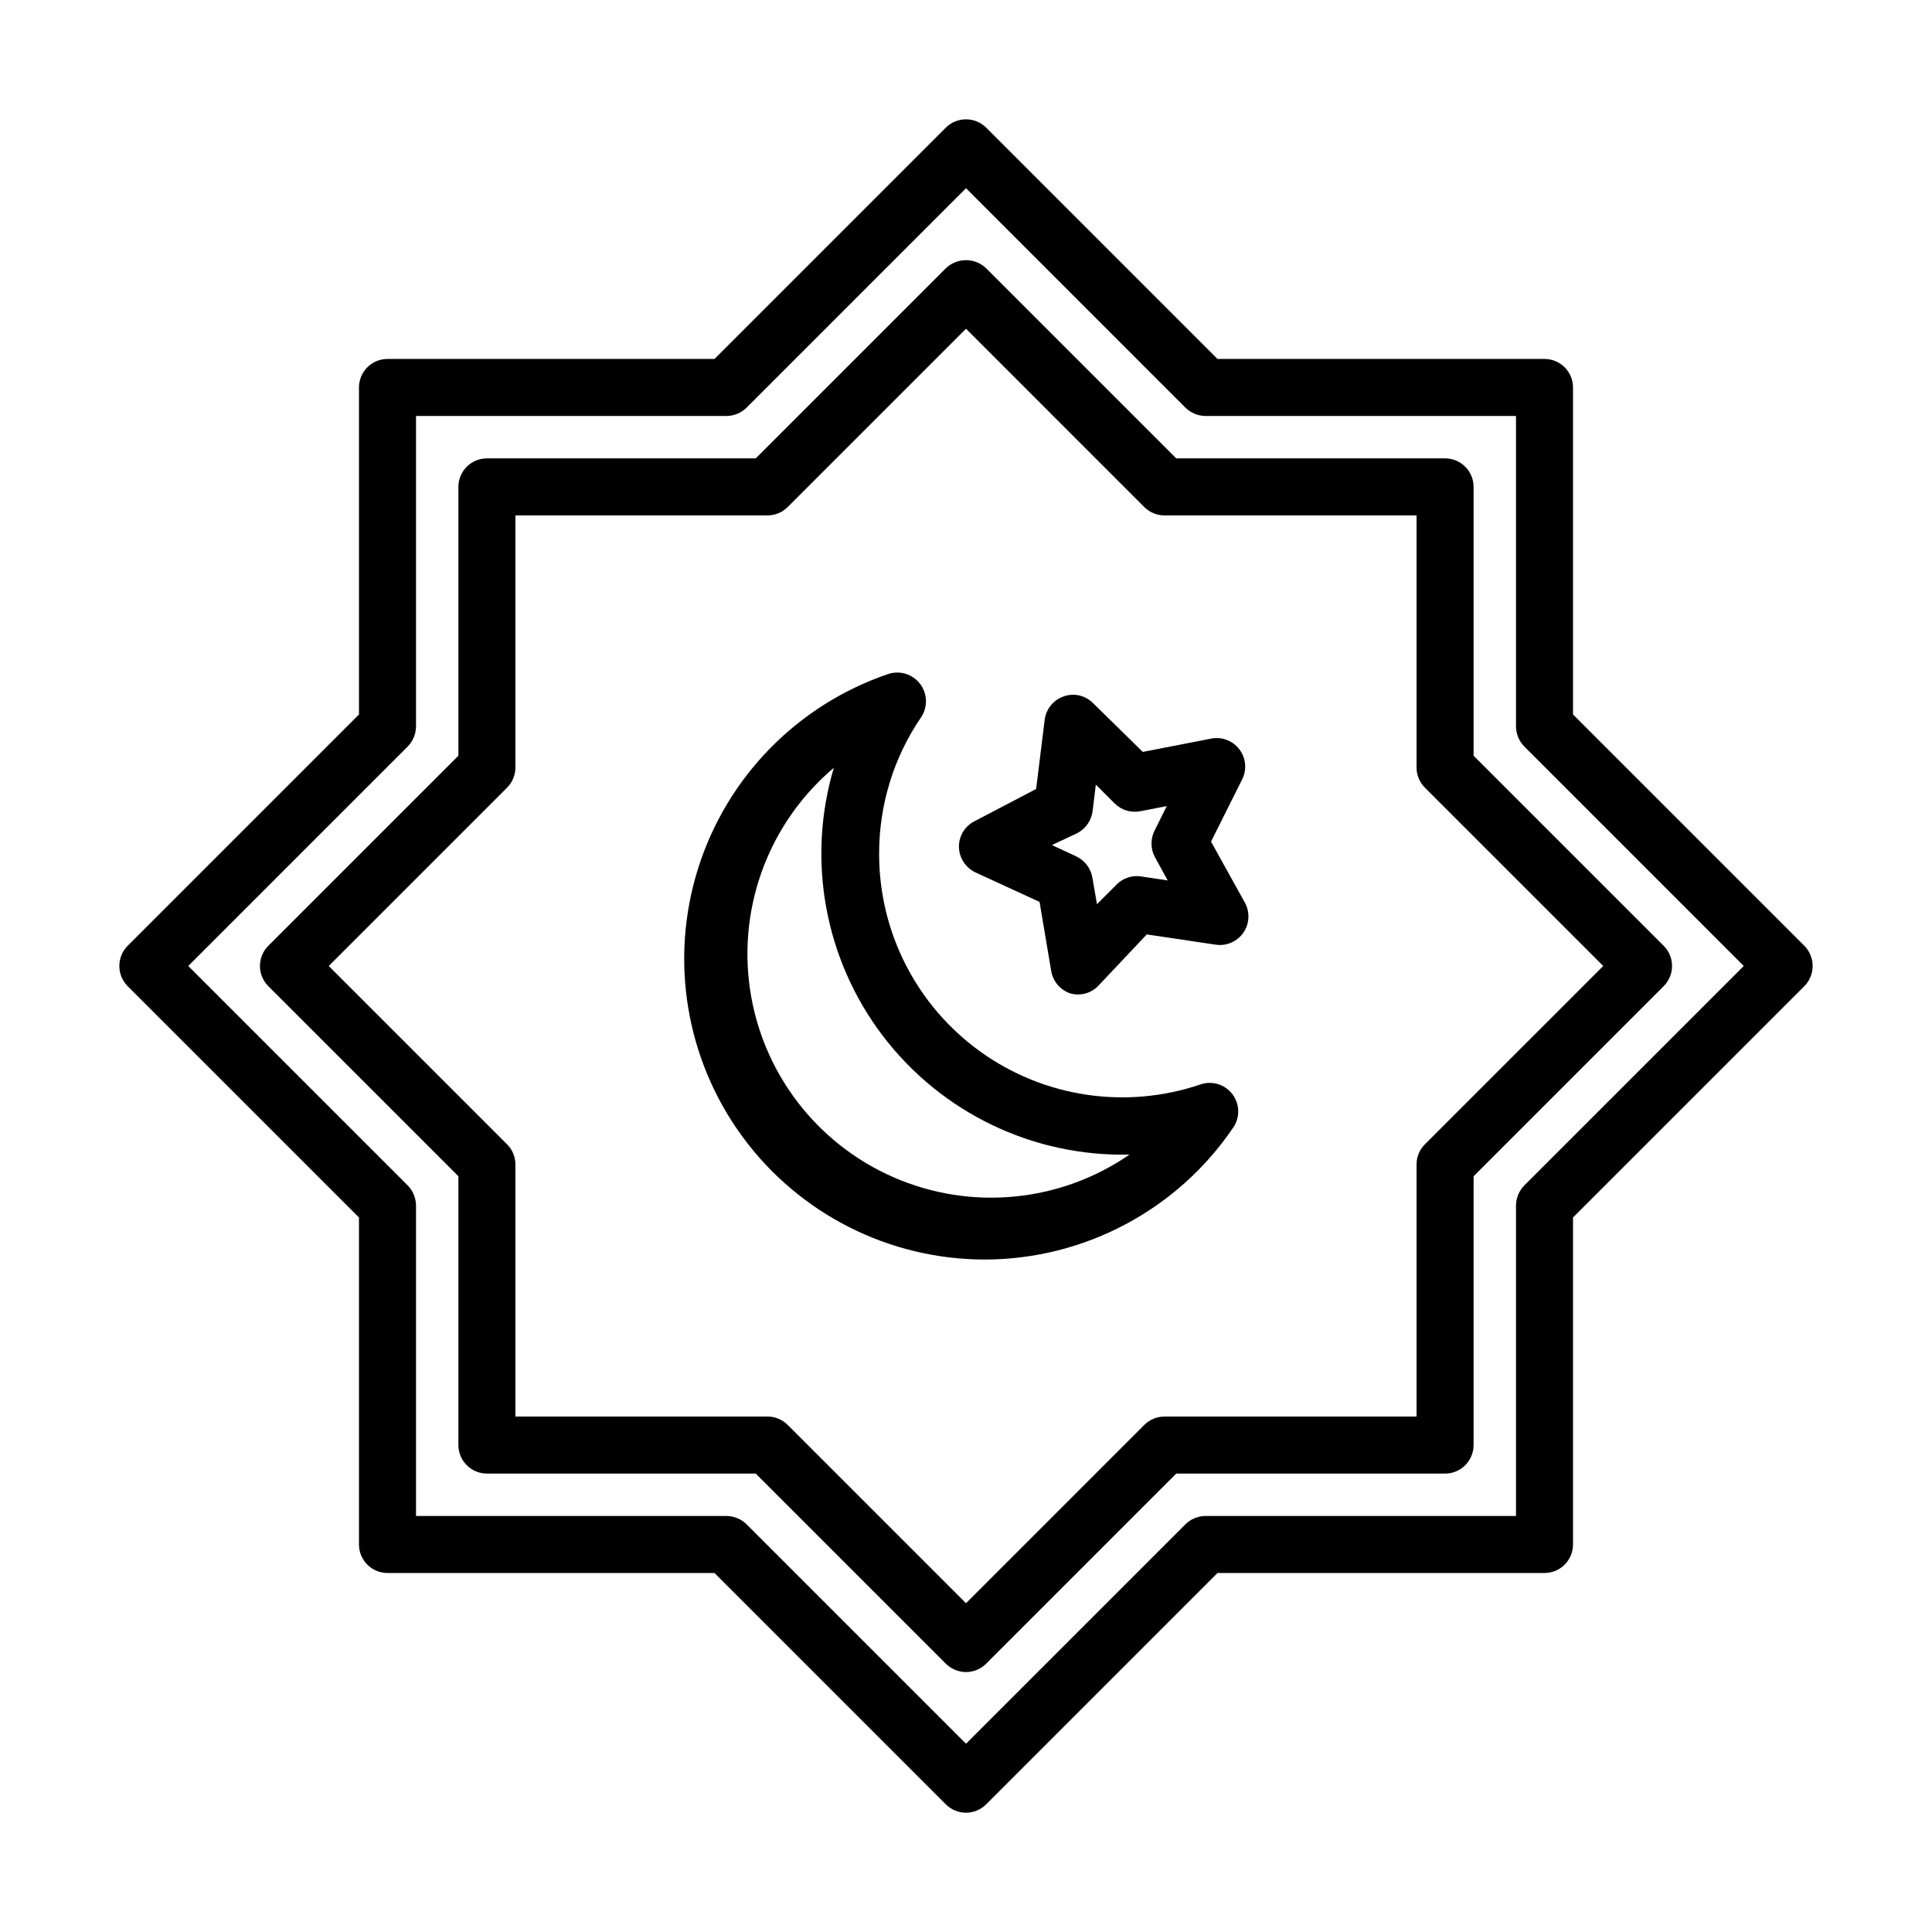
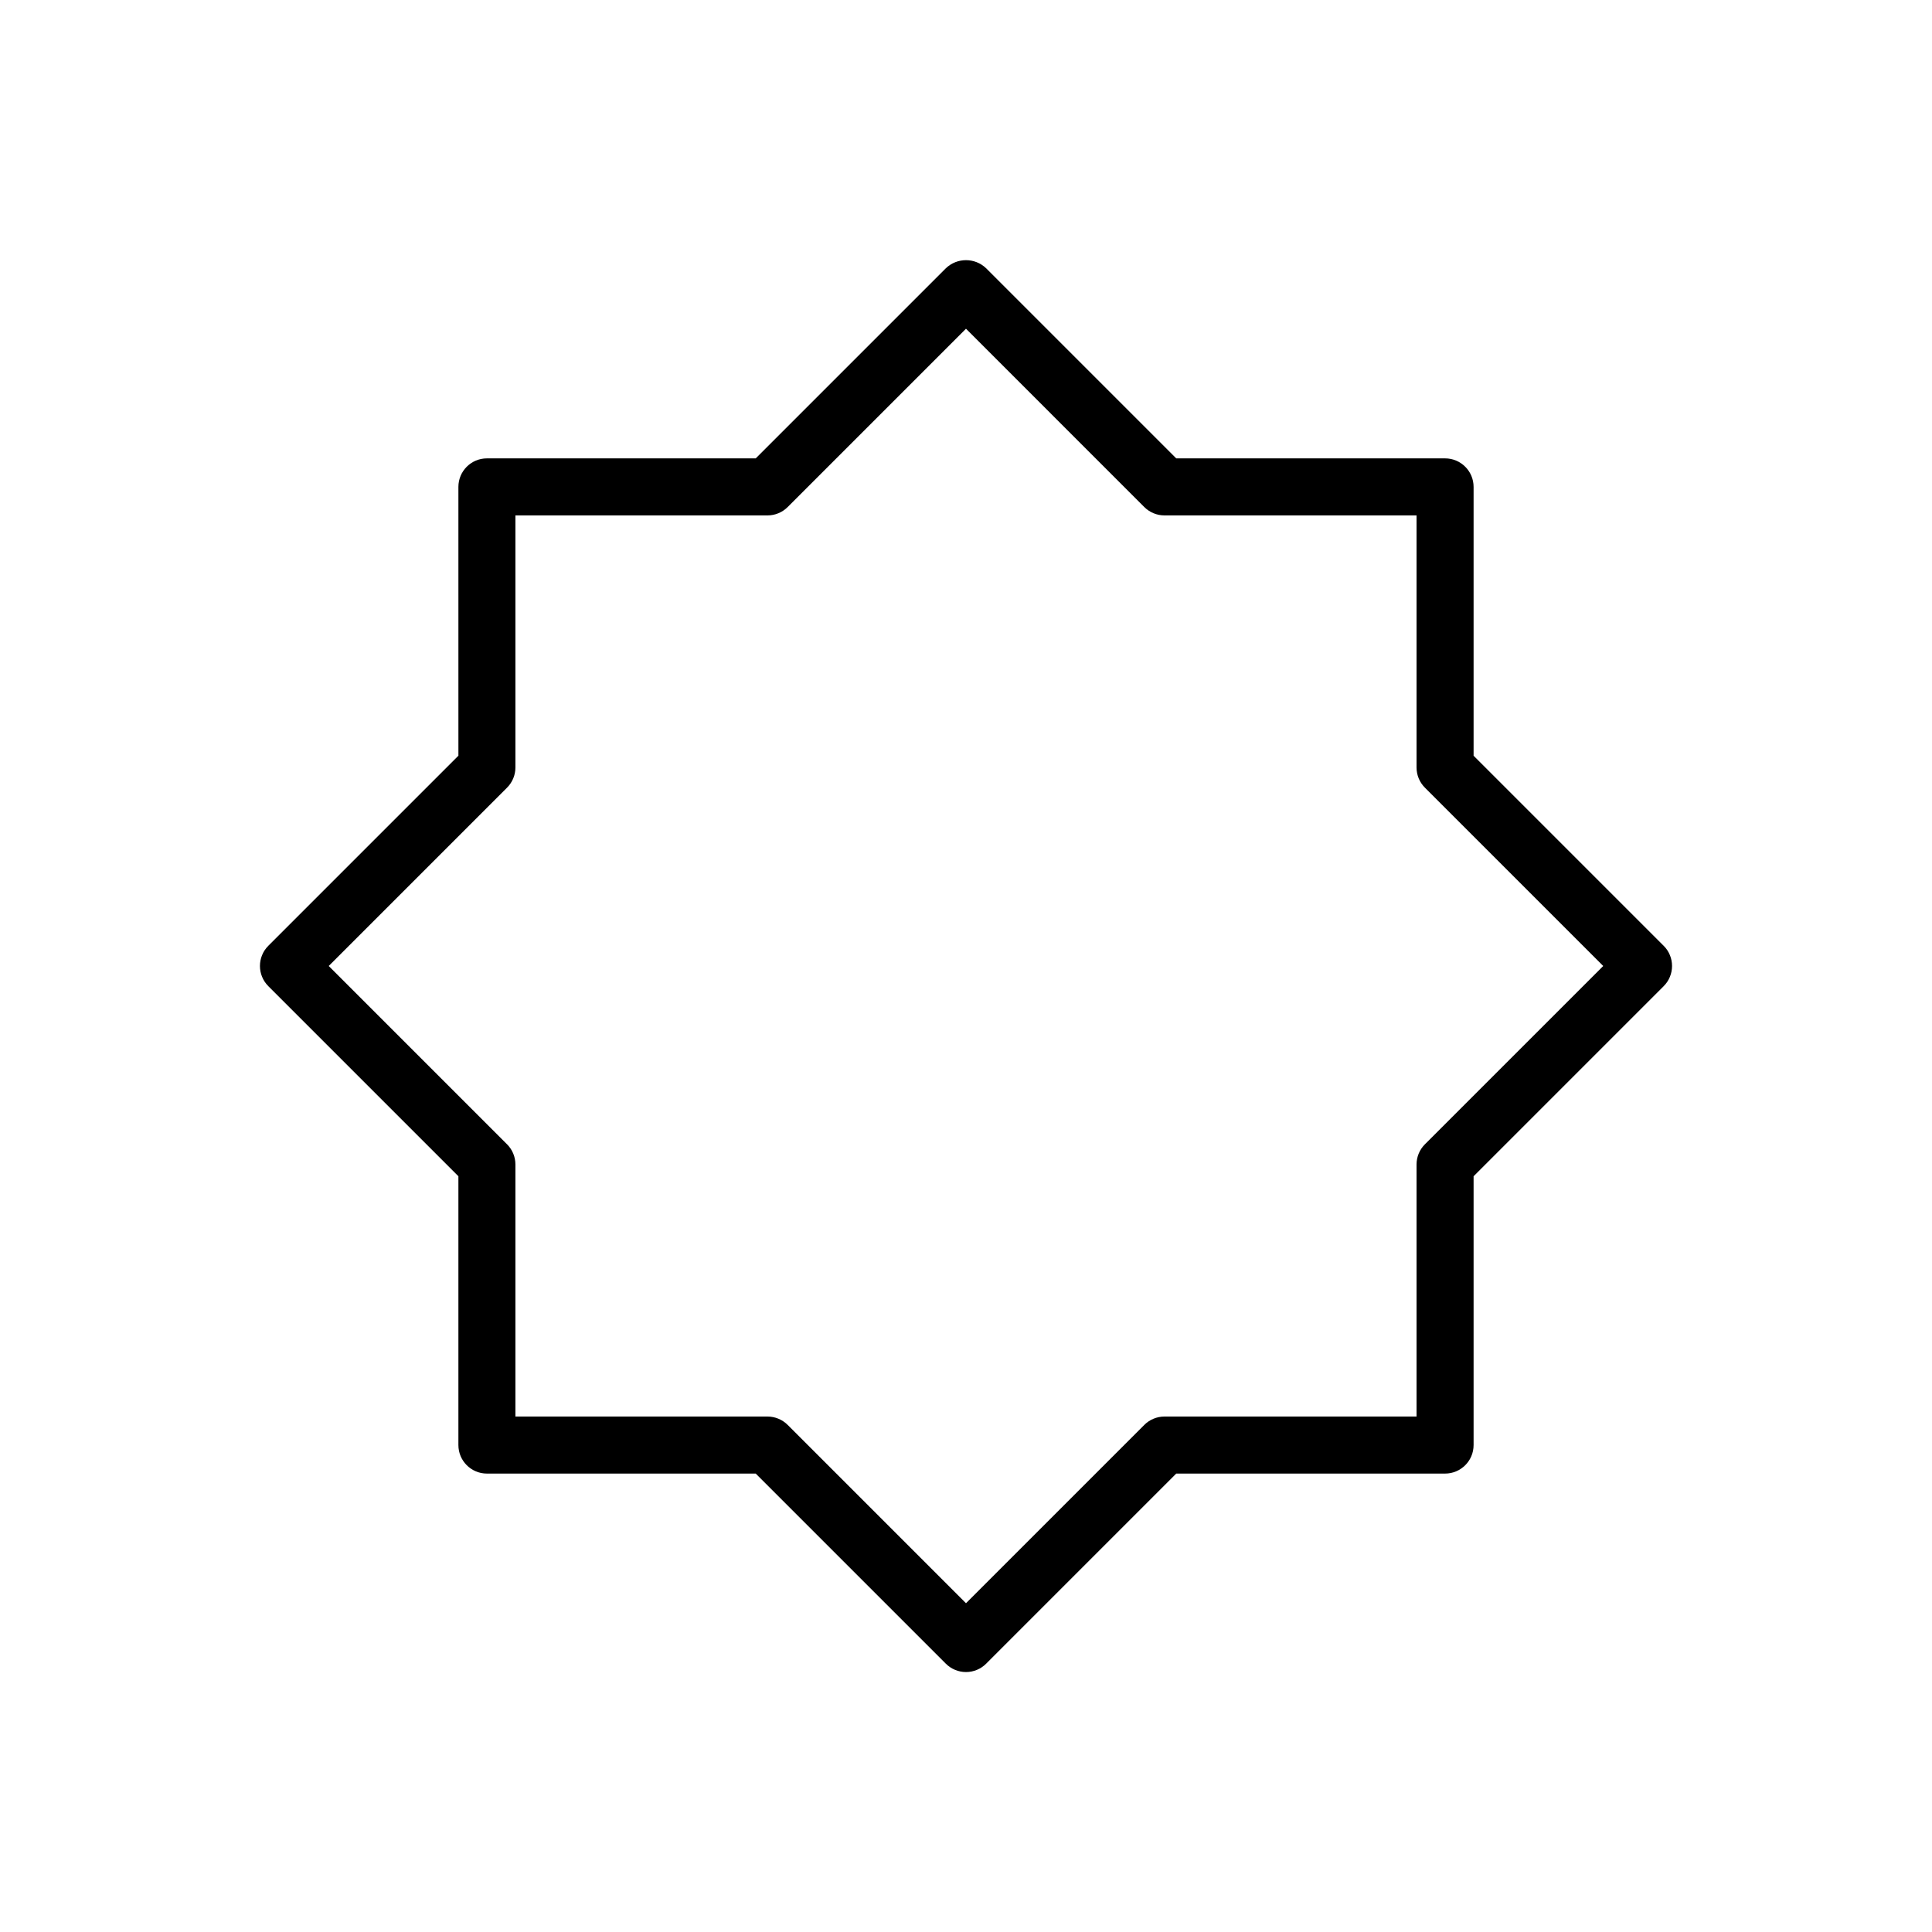
<svg xmlns="http://www.w3.org/2000/svg" fill="#000000" width="800px" height="800px" version="1.1" viewBox="144 144 512 512">
  <g>
-     <path d="m400 624.39c-2.004-0.008-3.922-0.805-5.344-2.215l-61.312-61.316h-86.656c-4.172 0-7.555-3.383-7.555-7.555v-86.656l-61.312-61.312c-2.922-2.961-2.922-7.719 0-10.684l61.312-61.312v-86.656c0-4.172 3.383-7.555 7.555-7.555h86.656l61.312-61.312c2.965-2.922 7.723-2.922 10.684 0l61.312 61.312h86.656c4.172 0 7.555 3.383 7.555 7.555v86.656l61.316 61.312c2.918 2.965 2.918 7.723 0 10.684l-61.316 61.312v86.656c0 4.172-3.383 7.555-7.555 7.555h-86.656l-61.312 61.316c-1.422 1.41-3.34 2.207-5.34 2.215zm-145.75-78.645h82.273c2 0.02 3.914 0.812 5.34 2.219l58.141 58.137 58.137-58.137c1.426-1.406 3.34-2.199 5.34-2.219h82.273v-82.273c0.02-2 0.812-3.914 2.219-5.34l58.137-58.137-58.137-58.141c-1.406-1.426-2.199-3.34-2.219-5.34v-82.273h-82.273c-2-0.02-3.914-0.812-5.34-2.215l-58.137-58.141-58.141 58.141c-1.426 1.402-3.34 2.195-5.34 2.215h-82.273v82.273c-0.02 2-0.812 3.914-2.215 5.34l-58.141 58.141 58.141 58.137c1.402 1.426 2.195 3.34 2.215 5.34z" />
    <path d="m400 587.11c-2.004 0-3.926-0.801-5.344-2.215l-50.383-50.383h-71.234c-4.176 0-7.559-3.383-7.559-7.559v-71.238l-50.383-50.383 0.004 0.004c-2.949-2.953-2.949-7.731 0-10.684l50.383-50.383-0.004-71.234c0-4.176 3.383-7.559 7.559-7.559h71.238l50.383-50.383-0.004 0.004c2.984-2.867 7.699-2.867 10.684 0l50.383 50.383 71.234-0.004c4.176 0 7.559 3.383 7.559 7.559v71.238l50.383 50.383v-0.004c2.945 2.953 2.945 7.731 0 10.684l-50.383 50.383v71.234c0 4.176-3.383 7.559-7.559 7.559h-71.238l-50.383 50.383h0.004c-1.418 1.414-3.336 2.215-5.34 2.215zm-119.41-67.711h66.809c2.004 0 3.922 0.797 5.34 2.215l47.258 47.258 47.258-47.258h-0.004c1.418-1.418 3.34-2.215 5.344-2.215h66.805v-66.805c0-2.004 0.797-3.926 2.215-5.344l47.258-47.254-47.258-47.258c-1.418-1.418-2.215-3.336-2.215-5.34v-66.809h-66.805c-2.004 0-3.926-0.797-5.344-2.215l-47.254-47.258-47.258 47.258c-1.418 1.418-3.336 2.215-5.34 2.215h-66.809v66.809c0 2.004-0.797 3.922-2.215 5.34l-47.258 47.258 47.258 47.258v-0.004c1.418 1.418 2.215 3.34 2.215 5.344z" />
-     <path d="m405.04 477.79c-25.391 0.008-49.266-12.086-64.285-32.562-15.016-20.473-19.379-46.879-11.75-71.094 7.633-24.219 26.348-43.352 50.395-51.516 3.078-1.016 6.465 0.035 8.43 2.613 1.965 2.582 2.078 6.121 0.285 8.824-7.289 10.668-11.172 23.301-11.137 36.223-0.027 20.789 9.977 40.32 26.867 52.441 16.887 12.125 38.59 15.352 58.277 8.672 3.078-1.059 6.484-0.031 8.461 2.551 1.98 2.582 2.082 6.141 0.258 8.836-14.789 21.84-39.426 34.949-65.801 35.012zm-39.801-130.54c-17.156 14.344-25.676 36.543-22.516 58.684 3.164 22.141 17.551 41.07 38.039 50.039 20.488 8.969 44.156 6.699 62.566-5.996-25.547 0.594-49.836-11.082-65.328-31.41-15.492-20.324-20.309-46.84-12.961-71.316z" />
-     <path d="m429.77 407.55c-0.734 0.004-1.461-0.098-2.168-0.301-2.656-0.914-4.594-3.219-5.035-5.996l-3.074-18.238-16.98-7.809c-2.602-1.23-4.297-3.82-4.383-6.699-0.062-2.879 1.52-5.539 4.082-6.852l16.375-8.566 2.266-18.34c0.363-2.856 2.316-5.258 5.039-6.195 2.707-0.969 5.734-0.281 7.758 1.762l13.199 12.949 18.137-3.527c2.824-0.551 5.715 0.551 7.457 2.84 1.746 2.289 2.035 5.367 0.758 7.941l-8.262 16.523 8.969 16.172-0.004 0.004c1.391 2.512 1.234 5.598-0.398 7.957-1.637 2.363-4.469 3.594-7.309 3.176l-18.289-2.719-12.645 13.398c-1.391 1.582-3.387 2.5-5.492 2.519zm-7.004-39.598 6.5 3.023c2.246 1.078 3.824 3.184 4.231 5.641l1.211 7.004 5.039-5.039c1.695-1.828 4.184-2.695 6.648-2.316l7.055 1.059-3.426-6.246v-0.004c-1.156-2.207-1.156-4.844 0-7.051l3.176-6.398-7.004 1.359c-2.445 0.484-4.973-0.27-6.754-2.016l-5.039-5.039-0.855 7.055c-0.328 2.469-1.828 4.629-4.027 5.793z" />
  </g>
</svg>